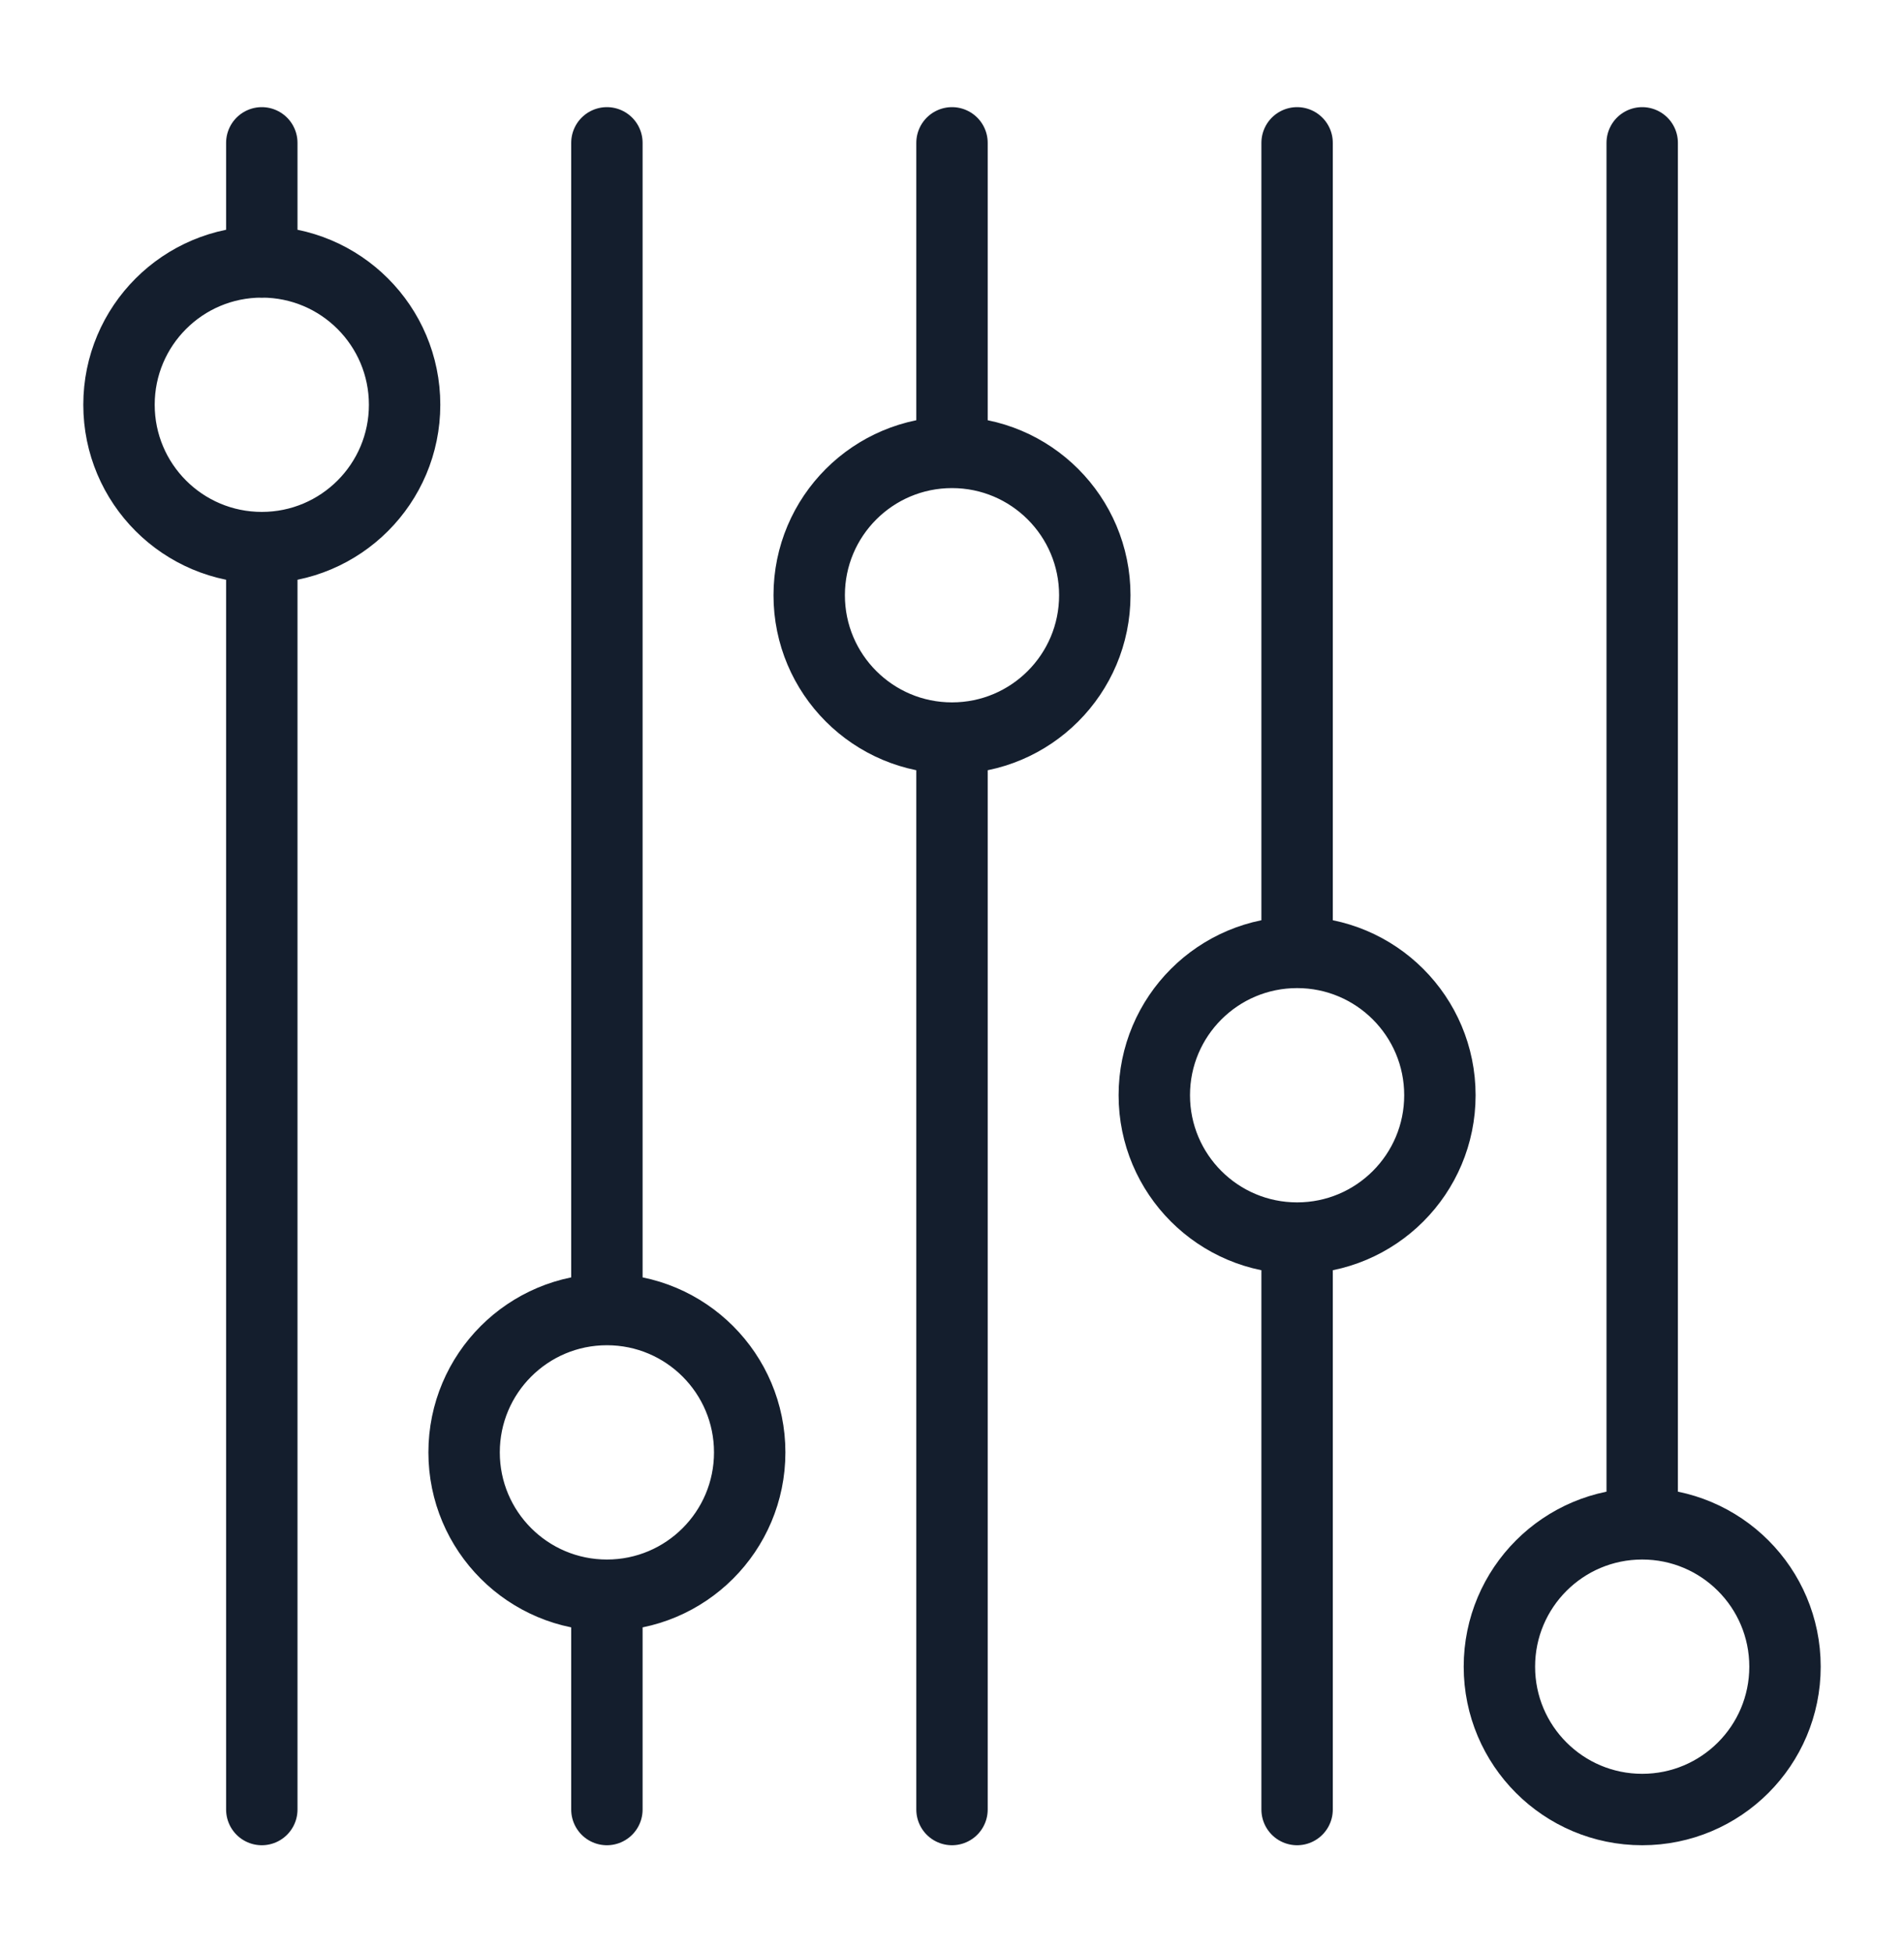
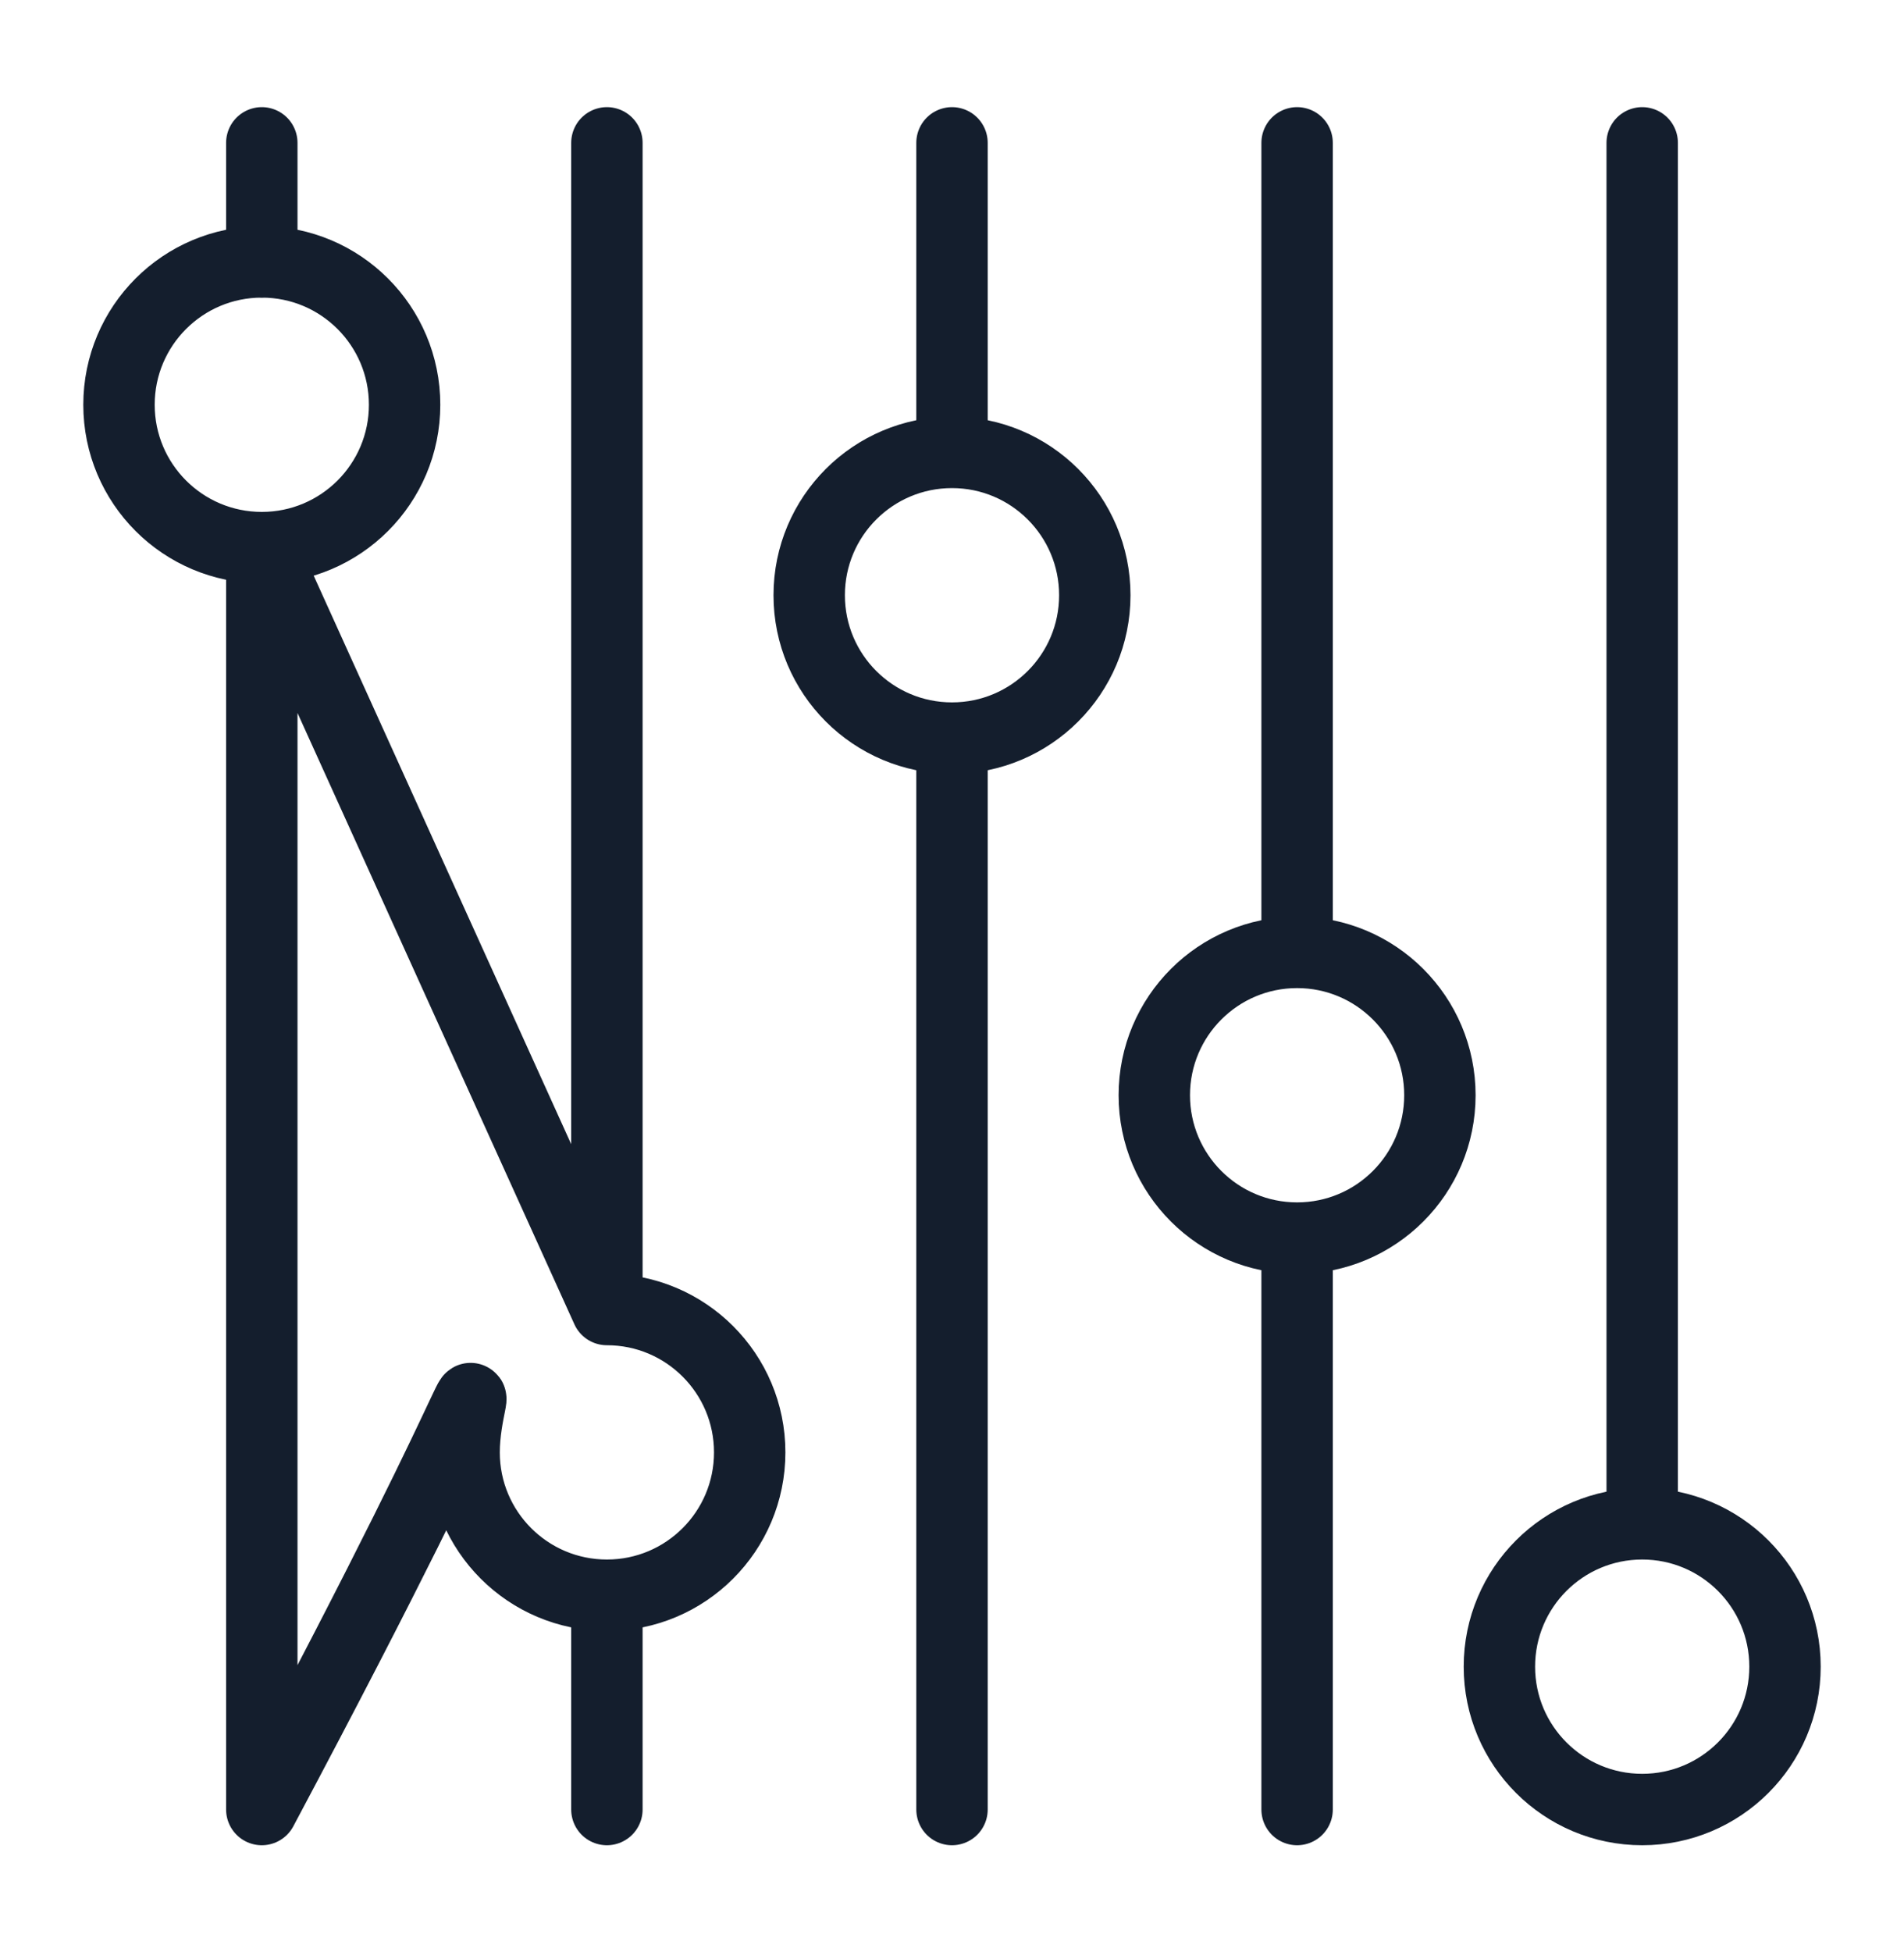
<svg xmlns="http://www.w3.org/2000/svg" width="40" height="41" viewBox="0 0 40 41" fill="none">
-   <path d="M5.5 11.5C7.157 11.5 8.5 10.157 8.5 8.5C8.5 6.843 7.157 5.5 5.5 5.5C3.843 5.5 2.5 6.843 2.5 8.5C2.5 10.157 3.843 11.5 5.5 11.5ZM5.5 11.5V38M12.75 27.5C11.093 27.5 9.75 28.843 9.75 30.5C9.75 32.157 11.093 33.5 12.75 33.5C14.407 33.5 15.75 32.157 15.75 30.5C15.75 28.843 14.407 27.5 12.75 27.5ZM12.75 27.5V3M20 15.5C21.657 15.5 23 14.157 23 12.5C23 10.843 21.657 9.5 20 9.5C18.343 9.5 17 10.843 17 12.5C17 14.157 18.343 15.5 20 15.5ZM20 15.5V38M27.25 26C28.907 26 30.25 24.657 30.25 23C30.25 21.343 28.907 20 27.25 20C25.593 20 24.25 21.343 24.25 23C24.25 24.657 25.593 26 27.25 26ZM27.25 26V38M5.5 3V5.503M12.75 33.502V38M20 3V9.498M34.5 3V31.997M27.25 3V19.998M37.5 35C37.5 36.657 36.157 38 34.5 38C32.843 38 31.5 36.657 31.5 35C31.5 33.343 32.843 32 34.5 32C36.157 32 37.5 33.343 37.5 35Z" stroke="#141E2D" stroke-width="1.5" stroke-miterlimit="1.831" stroke-linecap="round" stroke-linejoin="round" />
+   <path d="M5.5 11.5C7.157 11.5 8.5 10.157 8.5 8.5C8.5 6.843 7.157 5.5 5.5 5.5C3.843 5.5 2.5 6.843 2.5 8.5C2.5 10.157 3.843 11.5 5.5 11.5ZM5.5 11.5V38C11.093 27.5 9.75 28.843 9.75 30.5C9.75 32.157 11.093 33.5 12.75 33.5C14.407 33.5 15.75 32.157 15.75 30.5C15.75 28.843 14.407 27.5 12.75 27.5ZM12.75 27.5V3M20 15.5C21.657 15.5 23 14.157 23 12.5C23 10.843 21.657 9.5 20 9.5C18.343 9.5 17 10.843 17 12.5C17 14.157 18.343 15.5 20 15.5ZM20 15.5V38M27.25 26C28.907 26 30.25 24.657 30.25 23C30.25 21.343 28.907 20 27.25 20C25.593 20 24.25 21.343 24.25 23C24.25 24.657 25.593 26 27.25 26ZM27.25 26V38M5.5 3V5.503M12.75 33.502V38M20 3V9.498M34.5 3V31.997M27.25 3V19.998M37.5 35C37.5 36.657 36.157 38 34.5 38C32.843 38 31.5 36.657 31.5 35C31.5 33.343 32.843 32 34.5 32C36.157 32 37.5 33.343 37.5 35Z" stroke="#141E2D" stroke-width="1.5" stroke-miterlimit="1.831" stroke-linecap="round" stroke-linejoin="round" />
</svg>